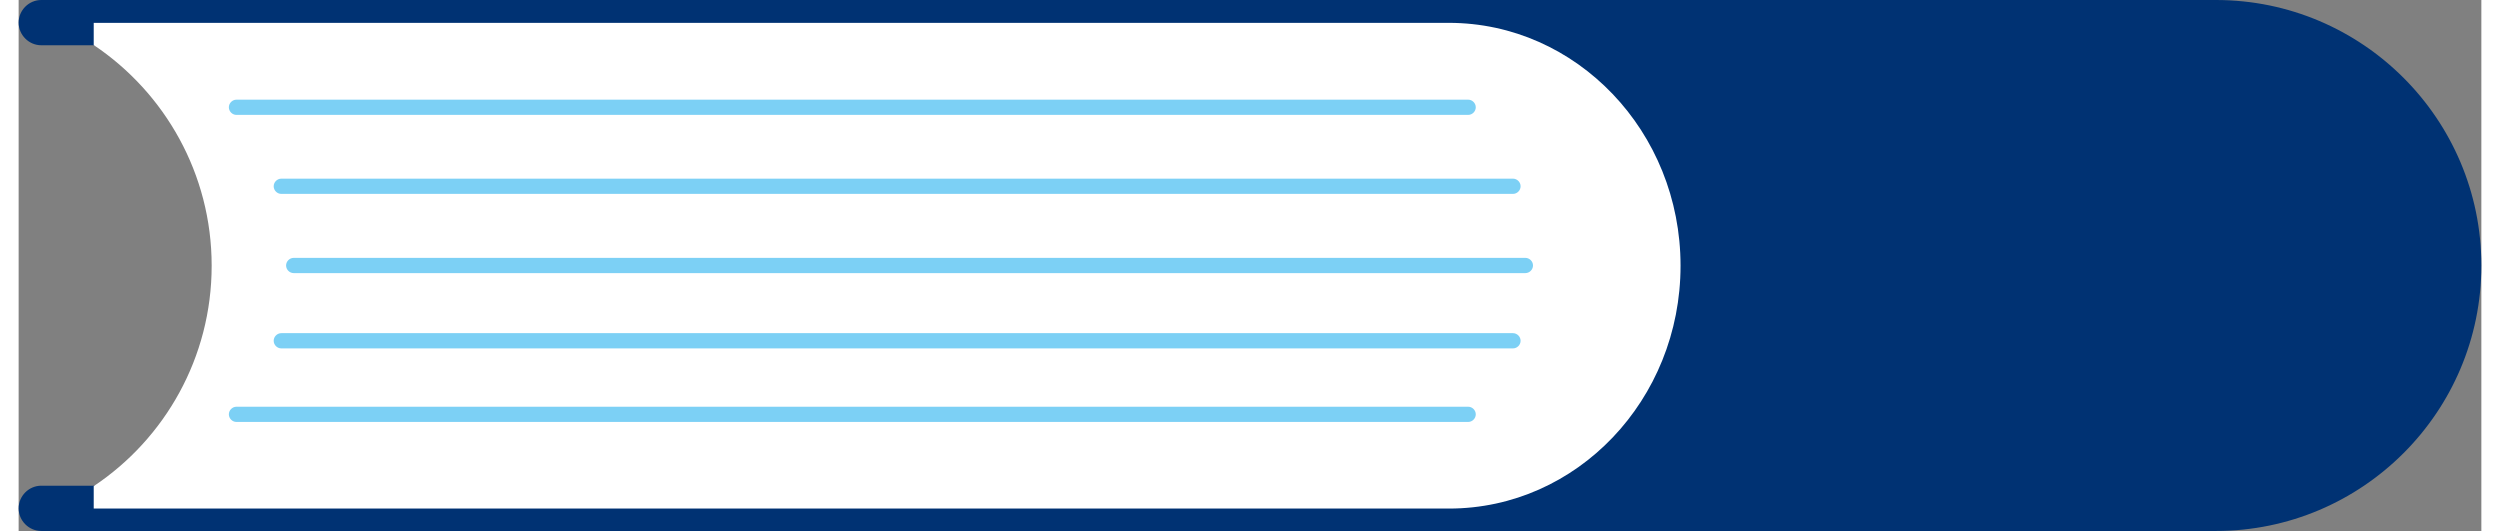
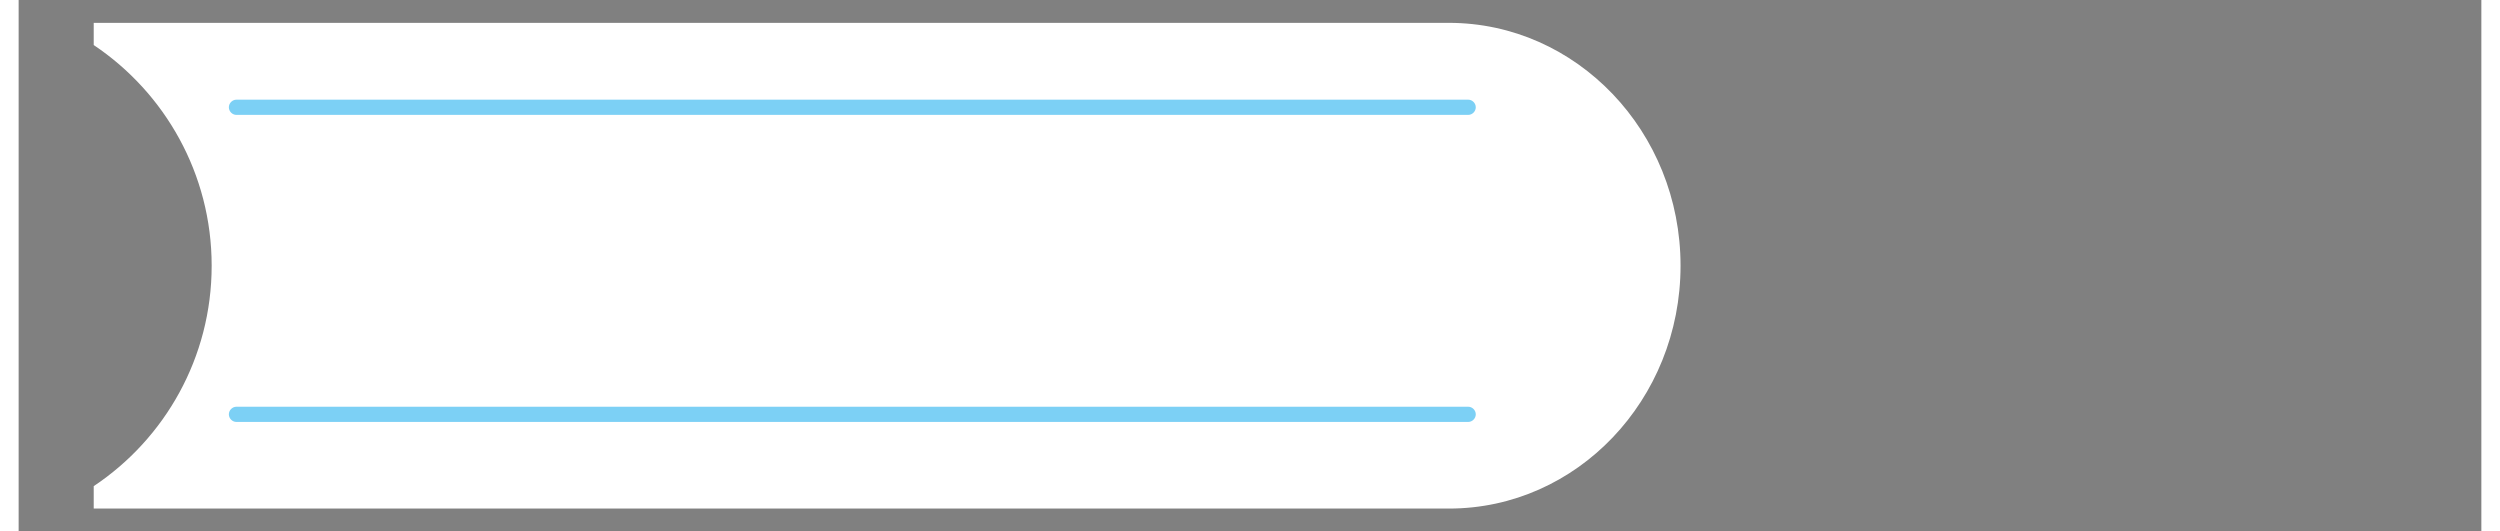
<svg xmlns="http://www.w3.org/2000/svg" id="Layer_1663cd0bf31fad" viewBox="0 0 113.17 24.4" aria-hidden="true" width="113px" height="24px">
  <rect x="0" y="0" width="113.17" height="24.4" fill="#808080" stroke="none" />
  <defs>
    <linearGradient class="cerosgradient" data-cerosgradient="true" id="CerosGradient_idf7d73f602" gradientUnits="userSpaceOnUse" x1="50%" y1="100%" x2="50%" y2="0%">
      <stop offset="0%" stop-color="#d1d1d1" />
      <stop offset="100%" stop-color="#d1d1d1" />
    </linearGradient>
    <linearGradient />
    <style>.cls-1-663cd0bf31fad{fill:#7cd0f5;}.cls-1-663cd0bf31fad,.cls-2-663cd0bf31fad,.cls-3-663cd0bf31fad{stroke-width:0px;}.cls-2-663cd0bf31fad{fill:#fff;}.cls-3-663cd0bf31fad{fill:#003273;}</style>
  </defs>
-   <path class="cls-3-663cd0bf31fad" d="M1.04,22.32h4.18c3.02-1.77,4.21-5.63,4.21-10.12S8.24,3.85,5.22,2.08H1.04c-.57,0-1.04-.47-1.04-1.04S.47,0,1.04,0h99.93c6.73,0,12.2,5.47,12.2,12.2s-5.47,12.2-12.2,12.2H1.04c-.57,0-1.04-.47-1.04-1.04s.47-1.04,1.04-1.04Z" />
  <path class="cls-2-663cd0bf31fad" d="M3.45,1.04v1.03c3.27,2.19,5.42,5.92,5.42,10.14s-2.15,7.95-5.42,10.13v1.03h62.28c5.88,0,10.64-5,10.64-11.16,0-3.08-1.19-5.87-3.12-7.89-1.93-2.02-4.59-3.27-7.53-3.27H3.45Z" />
-   <path class="cls-1-663cd0bf31fad" d="M12.64,12.55h56.6c.19,0,.35-.16.35-.35s-.16-.35-.35-.35H12.64c-.19,0-.35.16-.35.35s.16.35.35.35Z" />
-   <path class="cls-1-663cd0bf31fad" d="M12.07,16.01h56.6c.19,0,.35-.16.35-.35s-.16-.35-.35-.35H12.07c-.19,0-.35.16-.35.35s.16.35.35.35Z" />
-   <path class="cls-1-663cd0bf31fad" d="M12.07,8.91h56.6c.19,0,.35-.16.35-.35s-.16-.35-.35-.35H12.07c-.19,0-.35.16-.35.35s.16.35.35.35Z" />
  <path class="cls-1-663cd0bf31fad" d="M10.01,19.39h56.6c.19,0,.35-.16.35-.35s-.16-.35-.35-.35H10.01c-.19,0-.35.16-.35.35s.16.35.35.35Z" />
  <path class="cls-1-663cd0bf31fad" d="M10.01,5.28h56.6c.19,0,.35-.16.35-.35s-.16-.35-.35-.35H10.01c-.19,0-.35.16-.35.35s.16.35.35.35Z" />
</svg>